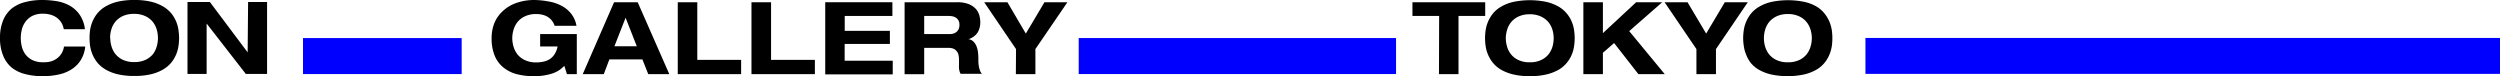
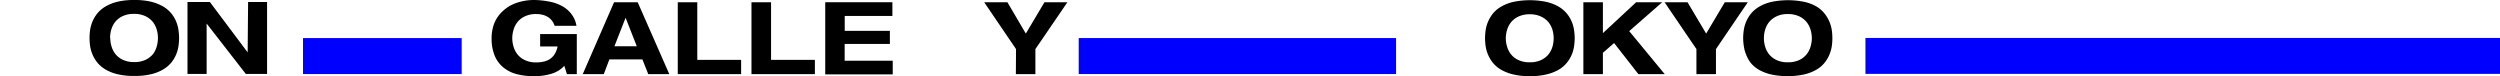
<svg xmlns="http://www.w3.org/2000/svg" viewBox="0 0 446.69 13.61">
  <defs>
    <style>.cls-1{fill:blue;}</style>
  </defs>
  <g id="レイヤー_2" data-name="レイヤー 2">
    <g id="Ebene_1" data-name="Ebene 1">
      <path class="cls-1" d="M333.31,6.78H446.69V13.2H333.31Z" />
-       <path d="M257.14,2.85h-4.77V.4h13V2.85h-4.77v10.4h-3.49Z" />
      <path d="M265.34,6.82a10.64,10.64,0,0,1,.11-1.43,6.2,6.2,0,0,1,.43-1.52,6.07,6.07,0,0,1,.87-1.45A5.19,5.19,0,0,1,268.2,1.2a7.72,7.72,0,0,1,2.15-.85,14.53,14.53,0,0,1,6,0,7.92,7.92,0,0,1,2.16.85,5.29,5.29,0,0,1,1.44,1.22,5.8,5.8,0,0,1,.88,1.45,6.17,6.17,0,0,1,.42,1.52,10.64,10.64,0,0,1,.11,1.43,10.52,10.52,0,0,1-.11,1.43,6,6,0,0,1-.42,1.52,5.63,5.63,0,0,1-.88,1.45,5.31,5.31,0,0,1-1.44,1.23,8.25,8.25,0,0,1-2.16.84,12.36,12.36,0,0,1-3,.32,12.45,12.45,0,0,1-3-.32,8,8,0,0,1-2.15-.84,5.21,5.21,0,0,1-1.45-1.23,5.88,5.88,0,0,1-.87-1.45,6.08,6.08,0,0,1-.43-1.52A10.52,10.52,0,0,1,265.34,6.82Zm3.71,0a5.34,5.34,0,0,0,.23,1.52,4,4,0,0,0,.73,1.4,3.73,3.73,0,0,0,1.32,1,4.65,4.65,0,0,0,2,.39,4.6,4.6,0,0,0,2-.39,3.86,3.86,0,0,0,1.33-1,4.17,4.17,0,0,0,.73-1.4,5.36,5.36,0,0,0,0-3,4.12,4.12,0,0,0-.73-1.39,3.86,3.86,0,0,0-1.33-1,4.6,4.6,0,0,0-2-.4,4.64,4.64,0,0,0-2,.4,3.73,3.73,0,0,0-1.32,1,4,4,0,0,0-.73,1.39A5.39,5.39,0,0,0,269.05,6.82Z" />
      <path d="M292.34.4H297l-5.9,5.16,6.35,7.69h-4.71L288.4,7.69l-2,1.74v3.82h-3.49V.4h3.49V5.92Z" />
      <path d="M303.11,8.77,297.42.4h4.1L304.85,6,308.18.4h4.11L306.6,8.77v4.48h-3.49Z" />
      <path d="M311.46,6.82a10.64,10.64,0,0,1,.11-1.43A6.17,6.17,0,0,1,312,3.87a6.07,6.07,0,0,1,.87-1.45,5.49,5.49,0,0,1,1.45-1.22,7.84,7.84,0,0,1,2.15-.85,14.57,14.57,0,0,1,6,0,7.72,7.72,0,0,1,2.15.85A5.19,5.19,0,0,1,326,2.42a6.07,6.07,0,0,1,.87,1.45,6.67,6.67,0,0,1,.43,1.52,10.54,10.54,0,0,1,.1,1.43,10.43,10.43,0,0,1-.1,1.43,6.53,6.53,0,0,1-.43,1.52,5.88,5.88,0,0,1-.87,1.45,5.21,5.21,0,0,1-1.45,1.23,8,8,0,0,1-2.15.84,14.13,14.13,0,0,1-6,0,8.17,8.17,0,0,1-2.15-.84,5.52,5.52,0,0,1-1.45-1.23A5.88,5.88,0,0,1,312,9.77a6,6,0,0,1-.42-1.52A10.52,10.52,0,0,1,311.46,6.82Zm3.71,0a5.32,5.32,0,0,0,.22,1.52,4.17,4.17,0,0,0,.73,1.4,3.86,3.86,0,0,0,1.33,1,4.6,4.6,0,0,0,2,.39,4.68,4.68,0,0,0,2-.39,3.73,3.73,0,0,0,1.32-1,4,4,0,0,0,.73-1.4,5.34,5.34,0,0,0,.23-1.52,5.39,5.39,0,0,0-.23-1.52,4,4,0,0,0-.73-1.39,3.73,3.73,0,0,0-1.32-1,4.67,4.67,0,0,0-2-.4,4.6,4.6,0,0,0-2,.4,3.86,3.86,0,0,0-1.33,1,4.12,4.12,0,0,0-.73,1.39A5.37,5.37,0,0,0,315.17,6.82Z" />
      <path class="cls-1" d="M54.14,6.8H82.49v6.43H54.14Z" />
-       <path d="M11.39,5.22A3.29,3.29,0,0,0,10.94,4a3.53,3.53,0,0,0-.82-.86A3.48,3.48,0,0,0,9,2.62a4.59,4.59,0,0,0-1.3-.17,4.12,4.12,0,0,0-2,.43A3.52,3.52,0,0,0,4.47,4a4,4,0,0,0-.6,1.41,6.71,6.71,0,0,0-.16,1.42A6.7,6.7,0,0,0,3.87,8.2a4,4,0,0,0,.6,1.41A3.52,3.52,0,0,0,5.7,10.69a4.12,4.12,0,0,0,2,.43A4.74,4.74,0,0,0,9,11a3.49,3.49,0,0,0,1.09-.5,3.14,3.14,0,0,0,1.34-2.18h3.8a5.63,5.63,0,0,1-.79,2.4,5.24,5.24,0,0,1-1.63,1.65,6.9,6.9,0,0,1-2.32.94,12.85,12.85,0,0,1-2.85.3,12.24,12.24,0,0,1-3.17-.38A6.29,6.29,0,0,1,2,12,5.4,5.4,0,0,1,.53,9.85,8.06,8.06,0,0,1,0,6.79,8.11,8.11,0,0,1,.53,3.72,5.4,5.4,0,0,1,2,1.6,6.28,6.28,0,0,1,4.43.39,11.81,11.81,0,0,1,7.6,0,15.74,15.74,0,0,1,10,.19a7.4,7.4,0,0,1,2.33.75,5.4,5.4,0,0,1,1.84,1.6,5.58,5.58,0,0,1,1,2.68Z" />
      <path d="M16,6.79a10.68,10.68,0,0,1,.1-1.44,6.82,6.82,0,0,1,.43-1.52,6.27,6.27,0,0,1,.87-1.45,5.52,5.52,0,0,1,1.45-1.22A8,8,0,0,1,21,.31,12.49,12.49,0,0,1,24,0a12.49,12.49,0,0,1,3,.31,8.17,8.17,0,0,1,2.15.85,5.69,5.69,0,0,1,1.45,1.22,6.05,6.05,0,0,1,1.29,3A10.78,10.78,0,0,1,32,6.79a10.64,10.64,0,0,1-.11,1.43,6.17,6.17,0,0,1-.42,1.52,6.07,6.07,0,0,1-.87,1.45,5.49,5.49,0,0,1-1.45,1.22,7.84,7.84,0,0,1-2.15.85,12.49,12.49,0,0,1-3,.31,12.49,12.49,0,0,1-3-.31,7.72,7.72,0,0,1-2.15-.85,5.34,5.34,0,0,1-1.45-1.22,6.07,6.07,0,0,1-.87-1.45,6.67,6.67,0,0,1-.43-1.52A10.54,10.54,0,0,1,16,6.79Zm3.7,0a5.39,5.39,0,0,0,.23,1.52,4,4,0,0,0,.73,1.39,3.82,3.82,0,0,0,1.32,1,4.68,4.68,0,0,0,2,.39,4.6,4.6,0,0,0,2-.39,3.86,3.86,0,0,0,1.33-1A4.12,4.12,0,0,0,28,8.31a5.37,5.37,0,0,0,.22-1.52A5.27,5.27,0,0,0,28,5.27a4.08,4.08,0,0,0-.73-1.4,3.86,3.86,0,0,0-1.33-1,4.6,4.6,0,0,0-2-.39,4.68,4.68,0,0,0-2,.39,3.82,3.82,0,0,0-1.32,1,3.91,3.91,0,0,0-.73,1.4A5.29,5.29,0,0,0,19.67,6.79Z" />
      <path d="M44.33.36h3.39V13.21h-3.8l-7-9h0v9H33.5V.36h4l6.75,9h0Z" />
      <path class="cls-1" d="M192.74,6.8h56.7v6.43h-56.7Z" />
      <path d="M96.51,6.09h6.55v7.16H101.3l-.47-1.49a5.08,5.08,0,0,1-2.31,1.42,10.35,10.35,0,0,1-3.09.43,11.93,11.93,0,0,1-3.17-.38A6.25,6.25,0,0,1,89.88,12,5.27,5.27,0,0,1,88.37,9.9a7.92,7.92,0,0,1-.53-3.07,7.2,7.2,0,0,1,.5-2.73A6,6,0,0,1,89.82,2,6.67,6.67,0,0,1,92.2.55,9.48,9.48,0,0,1,95.43,0,14.68,14.68,0,0,1,98,.26a7.52,7.52,0,0,1,2.29.75,5.41,5.41,0,0,1,1.74,1.41A4.75,4.75,0,0,1,103,4.61H99.1a2.94,2.94,0,0,0-.55-1,2.8,2.8,0,0,0-.81-.66,3.34,3.34,0,0,0-.93-.34,4.73,4.73,0,0,0-1-.1,4.53,4.53,0,0,0-2,.4,3.6,3.6,0,0,0-1.32,1,4,4,0,0,0-.73,1.4,5.34,5.34,0,0,0-.23,1.52,5.39,5.39,0,0,0,.23,1.52,4,4,0,0,0,.73,1.4,3.6,3.6,0,0,0,1.32,1,4.53,4.53,0,0,0,2,.4A5.73,5.73,0,0,0,97.17,11a3.24,3.24,0,0,0,1.11-.47,3,3,0,0,0,.84-.89,4,4,0,0,0,.51-1.34H96.51Z" />
      <path d="M114.78,10.61h-5.9l-1,2.64h-3.76L109.72.4h4.22l5.65,12.85h-3.76Zm-3-7.44-2,5.1h4Z" />
      <path d="M121.1.4h3.49V10.7h7.83v2.55H121.1Z" />
      <path d="M134.27.4h3.5V10.7h7.83v2.55H134.27Z" />
      <path d="M147.45.4h12V2.85h-8.52V5.51H159V7.85h-8.08v3h8.59v2.44H147.45Z" />
-       <path d="M161.63.4H171a5.44,5.44,0,0,1,2.15.36,3.5,3.5,0,0,1,1.26.89A2.94,2.94,0,0,1,175,2.8a4.65,4.65,0,0,1,.15,1.1,3.49,3.49,0,0,1-.49,1.94A3.06,3.06,0,0,1,173.05,7V7a1.56,1.56,0,0,1,.91.46,2.56,2.56,0,0,1,.54.87,4.52,4.52,0,0,1,.25,1.07,9.87,9.87,0,0,1,.06,1c0,.16,0,.36,0,.62a7.37,7.37,0,0,0,.08.78,4.06,4.06,0,0,0,.2.78,1.47,1.47,0,0,0,.37.61h-3.82a1.89,1.89,0,0,1-.19-.44,4.9,4.9,0,0,1-.1-.5,6,6,0,0,1,0-.65c0-.24,0-.54,0-.87a3.9,3.9,0,0,0-.14-1.11A1.75,1.75,0,0,0,170.8,9a1.31,1.31,0,0,0-.6-.35,2.5,2.5,0,0,0-.74-.1h-4.33v4.71h-3.5Zm3.5,5.69h4.62a2.06,2.06,0,0,0,.59-.09,1.55,1.55,0,0,0,.54-.28,1.32,1.32,0,0,0,.39-.5,1.65,1.65,0,0,0,.16-.77,1.68,1.68,0,0,0-.17-.79,1.52,1.52,0,0,0-.45-.49,1.94,1.94,0,0,0-.59-.25,3.59,3.59,0,0,0-.65-.07h-4.44Z" />
-       <path d="M181.54,8.77,175.85.4H180L183.29,6,186.62.4h4.1L185,8.77v4.48h-3.49Z" />
+       <path d="M181.54,8.77,175.85.4H180L183.29,6,186.62.4h4.1L185,8.77v4.48h-3.49" />
    </g>
  </g>
</svg>